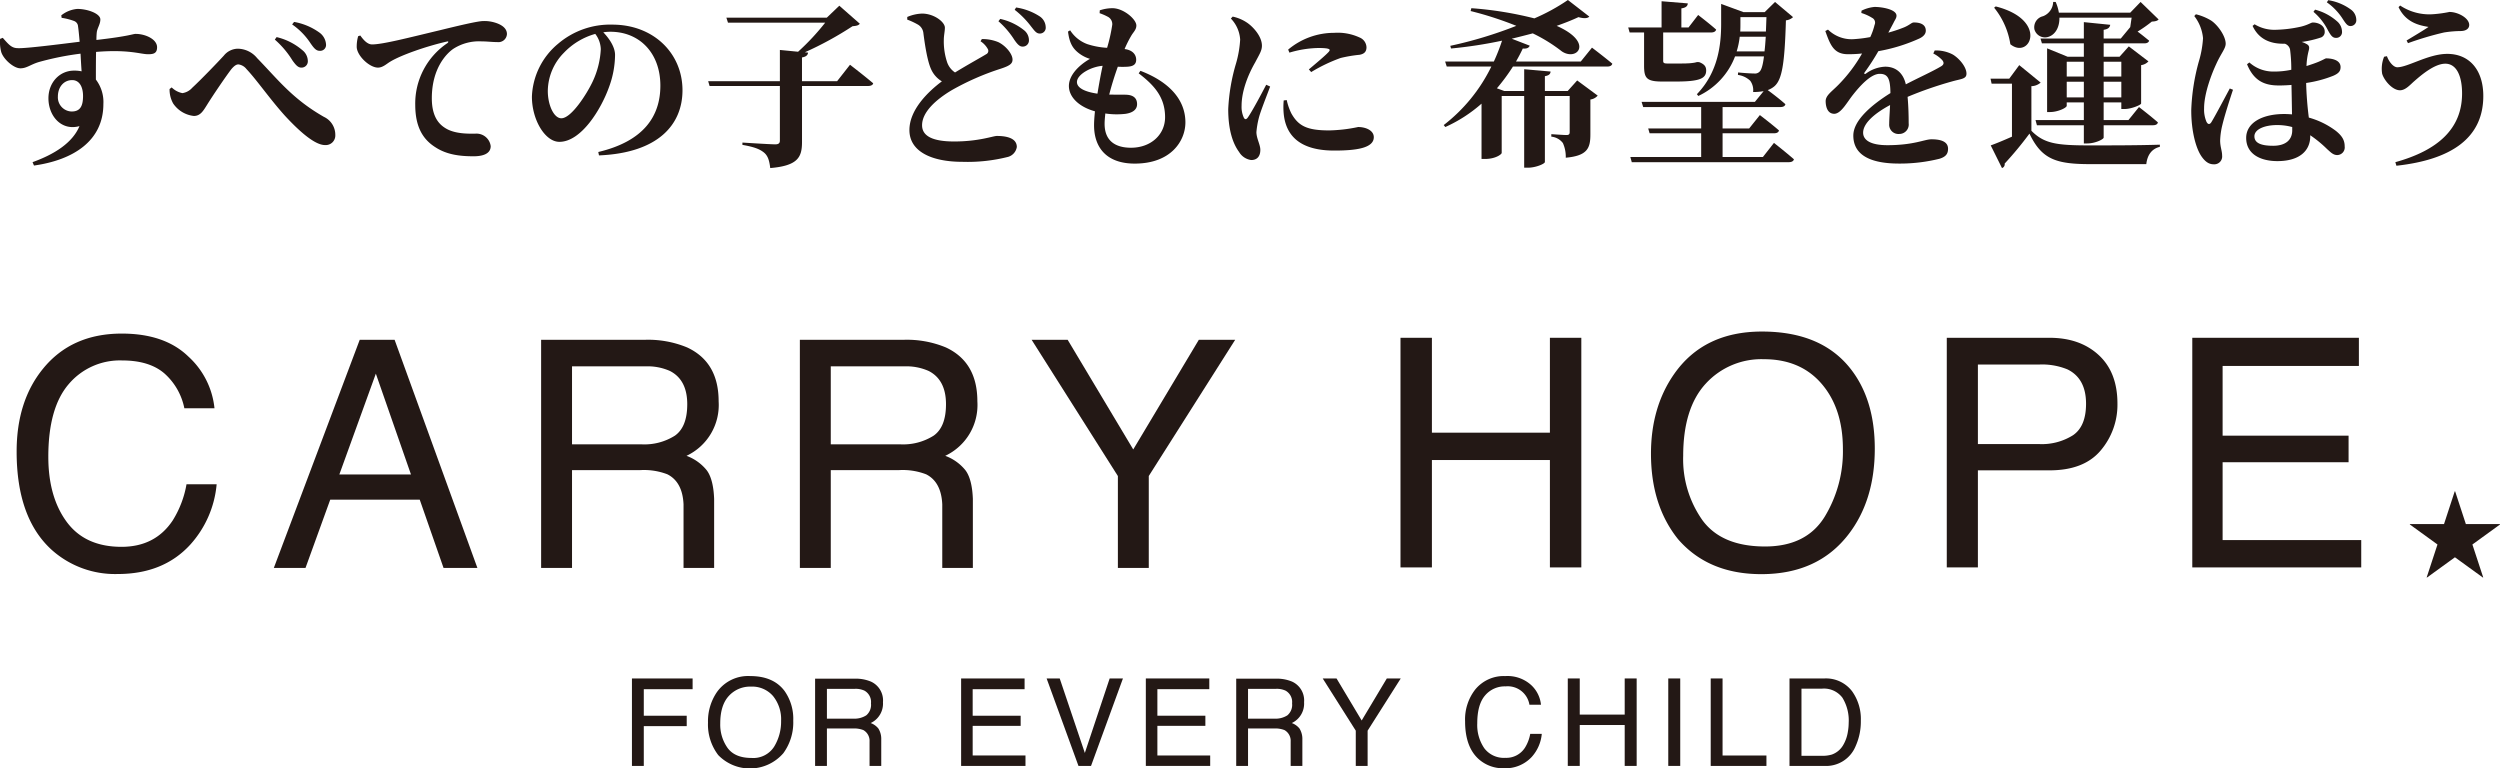
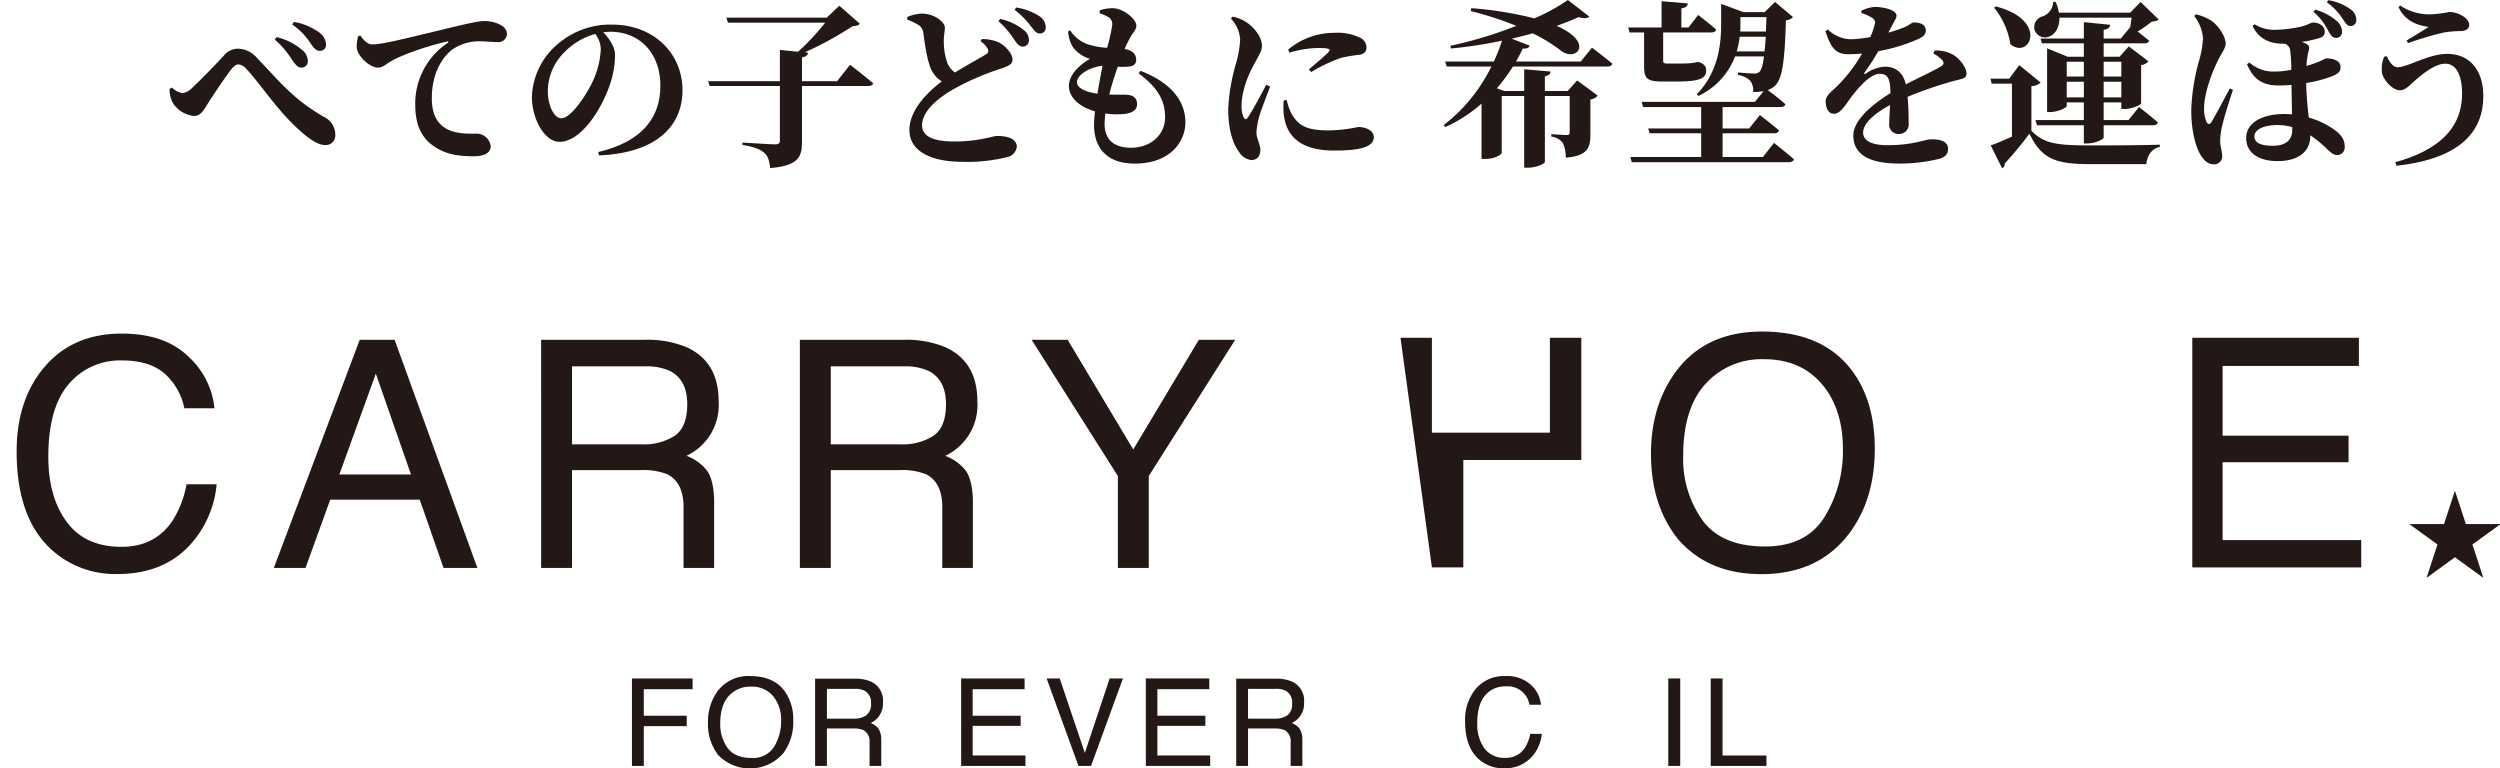
<svg xmlns="http://www.w3.org/2000/svg" height="176.61" viewBox="0 0 574.538 176.61" width="574.538">
  <g fill="#231815">
-     <path d="m14.083 3.526a6.856 6.856 0 0 1 3.689-1.476c2.337 0 5.289 1.066 5.289 2.419 0 1.107-.7 1.968-.82 2.952a16.8 16.8 0 0 0 -.082 1.763c7.541-.861 8.364-1.394 9.021-1.394 2.172 0 4.919 1.189 4.919 3.075 0 1.394-.82 1.6-2.049 1.6-1.8 0-4.428-1.148-11.973-.533-.041 2.009-.041 4.305-.041 6.355a8.51 8.51 0 0 1 1.723 5.613c0 8.487-6.93 12.874-15.95 14.145l-.328-.779c5-1.8 9.185-4.428 10.784-8.282-4.1 1.148-7.134-2.255-7.134-6.4 0-3.608 2.542-6.355 5.9-6.355a7.686 7.686 0 0 1 1.723.164c-.082-1.066-.164-2.542-.246-4.059a65.256 65.256 0 0 0 -9.594 1.927c-1.925.581-2.785 1.439-4.221 1.439-1.593 0-3.976-2.17-4.427-3.81a8.983 8.983 0 0 1 -.247-2.952l.616-.246c1.475 1.681 2.09 2.378 3.525 2.378 1.764.082 9.513-.9 14.146-1.476-.123-1.394-.247-2.706-.37-3.526a1.407 1.407 0 0 0 -.984-1.268 13.671 13.671 0 0 0 -2.787-.7zm5 18.532c0-2.009-.779-3.649-2.5-3.649-1.928 0-3.28 1.6-3.28 3.772a3.253 3.253 0 0 0 3.157 3.444c1.928 0 2.625-1.189 2.625-3.567z" />
    <path d="m38.97 20.459.491-.369a4.8 4.8 0 0 0 2.46 1.312 3.745 3.745 0 0 0 2.256-1.23c2.049-1.886 5.944-5.945 7.256-7.38a4.213 4.213 0 0 1 3.24-1.6 5.859 5.859 0 0 1 4.427 2.174c4.756 4.879 8.078 9.348 15.334 13.489a4.542 4.542 0 0 1 2.624 4.145 2.206 2.206 0 0 1 -2.377 2.337c-2.255 0-5.7-2.952-9.185-6.724-3.443-3.813-6.519-8.282-8.855-10.742a2.82 2.82 0 0 0 -1.841-1.071c-.491 0-.984.328-1.64 1.107-1.352 1.763-4.264 6.068-5.535 8.118-.9 1.435-1.558 2.624-3.075 2.624a6.6 6.6 0 0 1 -4.756-2.87 6.509 6.509 0 0 1 -.824-3.32zm28.249-6.559a20.907 20.907 0 0 0 -4.06-4.8l.41-.574a14.042 14.042 0 0 1 5.905 2.993 3.24 3.24 0 0 1 1.27 2.5 1.441 1.441 0 0 1 -1.517 1.517c-.738.003-1.271-.612-2.008-1.636zm4.181-3.9a15.758 15.758 0 0 0 -4.263-4.387l.451-.574a14.139 14.139 0 0 1 5.78 2.419 3.643 3.643 0 0 1 1.559 2.747 1.347 1.347 0 0 1 -1.436 1.476c-.819.004-1.311-.57-2.091-1.681z" />
    <path d="m82.8 8.159c.737 1.025 1.639 2.05 2.706 2.05 2.46 0 8.445-1.558 15.662-3.28 4.346-1.066 8.65-2.091 9.922-2.091a8.255 8.255 0 0 1 3.485.656c1.107.492 1.927 1.23 1.927 2.337a1.958 1.958 0 0 1 -2.173 1.845c-1.107 0-2.46-.164-3.608-.164a10.9 10.9 0 0 0 -6.56 1.722c-1.477 1.025-4.921 4.387-4.921 11.357 0 4.756 2.092 6.314 3.526 7.093 2.337 1.23 5.659 1.025 6.848 1.025a3.293 3.293 0 0 1 3.156 2.87c0 1.886-2.049 2.337-3.935 2.337-3.157 0-6.151-.369-8.734-2.05-2.829-1.763-4.673-4.592-4.673-9.8a16.735 16.735 0 0 1 7.38-14.145c.328-.246.287-.492-.124-.369-4.837 1.107-10.5 3.116-12.956 4.592-.861.492-1.721 1.394-2.87 1.394-1.926 0-4.756-2.665-4.879-4.674a8.664 8.664 0 0 1 .329-2.542z" />
    <path d="m137.493 34.932c10.373-2.46 14.269-8.159 14.269-15.252 0-7.544-4.839-12.382-11.481-12.382a11.041 11.041 0 0 0 -1.64.123c1.23 1.271 2.707 3.28 2.707 5.207a21.633 21.633 0 0 1 -1.354 7.3c-1.845 5.207-6.437 12.669-11.439 12.669-3.28 0-6.314-5.043-6.314-10.373a16.572 16.572 0 0 1 6.027-12.177 18.414 18.414 0 0 1 12.464-4.387c9.43 0 16.114 6.56 16.114 15.088 0 7.749-5.413 14.391-19.189 14.965zm-.693-27.142a15.859 15.859 0 0 0 -7.216 4.346 12.647 12.647 0 0 0 -3.69 8.774c0 3.239 1.394 6.273 3.116 6.273 2.3 0 5.9-5.658 7.216-8.487a19.74 19.74 0 0 0 1.845-7.38 6.036 6.036 0 0 0 -1.271-3.526z" />
    <path d="m195.344 14.883s3.321 2.542 5.33 4.264c-.082.41-.575.615-1.19.615h-15.17v12.874c0 3.444-.9 5.453-7.3 5.986-.2-1.64-.492-2.747-1.394-3.526-.942-.779-2.173-1.312-5-1.8v-.533s6.355.41 7.545.41c.778 0 1.065-.287 1.065-.861v-12.55h-16.154l-.328-1.107h16.482v-7.175l4.183.41a54.76 54.76 0 0 0 6.231-6.683h-22.344l-.369-1.148h23.083l2.87-2.747 4.716 4.141c-.329.41-.78.492-1.681.574a78.116 78.116 0 0 1 -10.947 5.986l.738.082c-.082.615-.492.943-1.4 1.107v5.453h8.077z" />
    <path d="m225.642 8.979a9.526 9.526 0 0 1 3.772.7c1.641.779 3.28 2.665 3.28 4.018 0 .984-.738 1.435-2.706 2.091a59.738 59.738 0 0 0 -11.234 4.92c-3.649 2.173-6.847 5.043-6.847 8.077 0 2.46 2.378 3.731 7.38 3.731 5.658 0 8.938-1.271 9.8-1.271 2.419 0 4.593.574 4.593 2.542a2.818 2.818 0 0 1 -1.969 2.255 37.841 37.841 0 0 1 -10.537 1.148c-7.093 0-12.177-2.378-12.177-7.3 0-4.633 4.223-8.774 7.462-11.193a6.138 6.138 0 0 1 -2.459-2.748c-.9-1.927-1.476-5.863-1.8-8.405a2.555 2.555 0 0 0 -1.312-1.927 15.986 15.986 0 0 0 -2.388-1.107v-.61a9.392 9.392 0 0 1 3.4-.779c2.747 0 5.248 1.927 5.248 3.239 0 .861-.246 1.763-.246 2.829a15.162 15.162 0 0 0 .779 5.166 4.655 4.655 0 0 0 1.8 2.3c2.87-1.763 6.15-3.567 7.134-4.182a.852.852 0 0 0 .41-1.189 5.038 5.038 0 0 0 -1.681-1.8zm4.223-4.633a13.26 13.26 0 0 1 5.453 2.583 2.945 2.945 0 0 1 1.149 2.3 1.411 1.411 0 0 1 -1.518 1.476c-.656 0-1.188-.615-1.845-1.558a19.6 19.6 0 0 0 -3.649-4.264zm3.65-2.624a13.639 13.639 0 0 1 5.371 2.009 3.067 3.067 0 0 1 1.434 2.5 1.336 1.336 0 0 1 -1.393 1.476c-.78 0-1.231-.7-2.01-1.681a20.318 20.318 0 0 0 -3.731-3.772z" />
    <path d="m262.092 16.277c6.846 2.624 10.332 6.806 10.332 11.849 0 4.223-3.281 9.471-11.645 9.471-6.436 0-9.347-3.649-9.347-8.815 0-.9.082-1.968.205-3.2-3.814-1.066-5.987-3.362-5.987-5.822 0-2.337 2.05-4.633 4.838-6.232a7.956 7.956 0 0 1 -2.665-1.394c-1.229-.984-2.05-2.173-2.378-4.879l.492-.287a7.967 7.967 0 0 0 3.9 3.157 17.658 17.658 0 0 0 4.592.861 37.421 37.421 0 0 0 1.188-5.33 1.907 1.907 0 0 0 -1.106-1.845 11.97 11.97 0 0 0 -1.805-.779l.041-.656a9.114 9.114 0 0 1 2.911-.492c2.542 0 5.494 2.542 5.494 3.977 0 .984-.7 1.517-1.188 2.378a25.744 25.744 0 0 0 -1.518 3.034c1.969.246 2.665 1.394 2.665 2.46 0 1.148-.778 1.517-2.008 1.6a19.907 19.907 0 0 1 -2.214 0c-.657 1.845-1.395 4.1-1.968 6.4 1.64.041 3.033 0 3.976.041 1.518.082 2.419.738 2.419 2.173 0 1.189-.942 1.968-2.665 2.214a17.79 17.79 0 0 1 -4.632-.082c-.082.861-.165 1.64-.165 2.378 0 3.772 2.3 5.494 6.069 5.494 4.592 0 7.831-3.034 7.831-7.011 0-4.633-2.542-7.38-6.068-10.086zm-9.881 5.248c.369-2.255.778-4.51 1.188-6.4-2.706.205-5.9 2.009-5.9 3.731.001 1.357 1.842 2.259 4.712 2.669z" />
    <path d="m291.9 19.885c-.82 2.214-2.256 5.781-2.624 7.3a20.207 20.207 0 0 0 -.533 3.157c0 1.476.9 2.87.9 4.1 0 1.476-.737 2.337-2.09 2.337a3.828 3.828 0 0 1 -2.788-1.845c-1.517-2.05-2.5-5.248-2.5-9.84a43.751 43.751 0 0 1 1.8-10.537 24.622 24.622 0 0 0 .943-5.453 7.644 7.644 0 0 0 -2.132-4.838l.41-.451a9.3 9.3 0 0 1 3.239 1.353c1.271.82 3.485 3.075 3.485 5.33 0 1.148-.574 1.968-1.558 3.854-1.559 2.706-3.116 6.478-3.116 9.963a5.9 5.9 0 0 0 .451 2.583c.246.615.615.656 1.025.041 1.025-1.476 3.116-5.412 4.182-7.462zm3.812 3.115a13 13 0 0 0 1.066 3.075c1.6 2.829 3.526 3.895 8.651 3.895a34.587 34.587 0 0 0 6.683-.779c1.763 0 3.608.779 3.608 2.337 0 2.542-4.141 3.075-9.1 3.075-7.749 0-10.947-3.321-11.562-8.077a16.2 16.2 0 0 1 -.041-3.444zm.328-11.6a16.407 16.407 0 0 1 10.578-3.854 11.956 11.956 0 0 1 5.822 1.064 2.527 2.527 0 0 1 1.6 2.255c0 1.025-.533 1.517-1.558 1.722a31.505 31.505 0 0 0 -4.387.738 36.977 36.977 0 0 0 -6.765 3.239l-.533-.615c1.8-1.517 3.854-3.239 4.551-4.018.41-.492.615-.9-2.378-.9a24.358 24.358 0 0 0 -6.642 1.066z" />
    <path d="m365.863 10.947s2.87 2.173 4.674 3.69c-.123.451-.533.656-1.148.656h-21.689a44.835 44.835 0 0 1 -3.69 5l1.68.615h4.593v-5l6.067.533c-.041.533-.328.9-1.311 1.066v3.4h5.248l2.173-2.419 4.715 3.485a2.706 2.706 0 0 1 -1.681.9v8c0 3.116-.615 4.92-5.658 5.371a7.707 7.707 0 0 0 -.656-3.362 3.777 3.777 0 0 0 -2.665-1.476v-.574s2.829.2 3.485.2c.615 0 .738-.246.738-.7v-8.274h-5.7v15.17c0 .41-2.091 1.312-3.9 1.312h-.86v-16.482h-5.166v13.079c0 .328-1.435 1.394-3.813 1.394h-.821v-12.71a33.01 33.01 0 0 1 -8.323 5.371l-.368-.451a37.968 37.968 0 0 0 10.946-13.448h-10.25l-.369-1.148h11.193a44.116 44.116 0 0 0 1.886-4.8 101.085 101.085 0 0 1 -11.725 1.8l-.165-.615a96.605 96.605 0 0 0 15.17-4.592 79.14 79.14 0 0 0 -10.5-3.4l.164-.656a83.093 83.093 0 0 1 14.483 2.341 44.9 44.9 0 0 0 7.708-4.223l4.92 3.813c-.369.41-1.19.492-2.5.123-1.477.7-3.157 1.353-5 2.009 8.65 3.813 4.674 8.2 1.188 5.863a36.7 36.7 0 0 0 -6.682-4.141c-1.559.41-3.157.82-4.838 1.23l4.141 1.6c-.2.451-.575.738-1.6.656-.451.984-.984 1.968-1.559 2.993h14.882z" />
    <path d="m377.835 7.462h-3.321l-.328-1.148h7.667v-6.027l6.027.492c-.041.574-.369.984-1.476 1.148v4.387h1.64l2.214-2.87s2.583 1.968 4.141 3.362c-.123.451-.574.656-1.148.656h-11.029v6.478c0 .492.123.656.984.656h2.5c.861 0 1.763 0 2.214-.041a7.345 7.345 0 0 0 .984-.082 5.425 5.425 0 0 0 1.067-.205h.368l.246.041c1.189.492 1.517 1.066 1.517 1.886 0 1.845-1.476 2.542-6.929 2.542h-3.2c-3.608 0-4.141-.82-4.141-3.69zm29.848 25.379s2.83 2.214 4.592 3.772c-.123.451-.574.656-1.148.656h-36.121l-.328-1.189h16.277v-5.453h-11.849l-.328-1.107h12.177v-4.92h-13.325l-.369-1.189h26.039l2.01-2.46a14.414 14.414 0 0 1 -2.419.2 3.669 3.669 0 0 0 -.657-2.583 5.069 5.069 0 0 0 -2.834-1.348l.041-.574c1.107.123 2.993.246 3.731.246a1.444 1.444 0 0 0 1.189-.41c.451-.41.779-1.517 1.026-3.526h-6.643a16.5 16.5 0 0 1 -8.446 9.1l-.327-.41c4.919-5.084 5.575-11.439 5.575-16.195v-4.551l5.125 1.886h4.88l2.379-2.335 4.14 3.485a2.784 2.784 0 0 1 -1.639.738c-.288 10.045-.9 13.653-2.665 15.17a5.042 5.042 0 0 1 -1.518.861c.9.656 2.788 2.091 4.06 3.239-.083.451-.534.656-1.108.656h-13.325v4.92h6.109l2.46-3.075s2.747 2.091 4.387 3.526c-.082.451-.532.656-1.107.656h-11.849v5.453h9.266zm-2.172-21.033c.123-.943.2-2.091.286-3.362h-5.986a17.553 17.553 0 0 1 -.7 3.362zm-5.536-7.872v1.517c0 .533 0 1.148-.041 1.8h5.9q.061-1.537.123-3.321z" />
    <path d="m444.625 11.6a8.3 8.3 0 0 1 4.1.9c1.436.82 3.2 2.829 3.2 4.428 0 1.23-1.19 1.189-3.24 1.763a86.377 86.377 0 0 0 -10.291 3.567c.206 2.255.247 4.592.247 6.068a2.172 2.172 0 0 1 -2.173 2.46 2.125 2.125 0 0 1 -2.3-2.3c0-1.066.123-2.624.2-4.346-3.444 1.845-6.192 4.141-6.192 6.355 0 1.64 1.6 2.87 5.577 2.87 6.108 0 8.528-1.353 10.127-1.353 2.008 0 3.812.451 3.812 2.173 0 1.148-.491 1.845-1.968 2.3a37.781 37.781 0 0 1 -9.265 1.107c-8.036 0-10.537-2.87-10.537-6.437s4.345-7.134 8.528-9.758c-.041-3.239-.533-4.428-2.461-4.428-2.091 0-4.633 2.911-6.067 4.715-1.477 1.845-2.747 4.346-4.306 4.469-1.394.041-2.009-1.189-2.05-2.829-.041-1.394 1.354-2.214 2.952-3.854a34.325 34.325 0 0 0 5.412-7.175 28.552 28.552 0 0 1 -3.239.164c-3.239 0-4.058-2.091-5.207-5.33l.615-.328a7.768 7.768 0 0 0 5.659 2.214 31.124 31.124 0 0 0 4.058-.492 14.586 14.586 0 0 0 .985-2.788 1.228 1.228 0 0 0 -.575-1.64 10.019 10.019 0 0 0 -2.46-1.107l.041-.533a8.371 8.371 0 0 1 2.994-.861c1.762 0 5.042.574 5.042 2.009 0 .574-.328.9-.7 1.681l-1.178 2.216a32.633 32.633 0 0 0 3.566-1.189c1.395-.574 1.764-1.148 2.3-1.148 1.477 0 2.747.451 2.747 1.886 0 .615-.368 1.271-1.475 1.8a39.2 39.2 0 0 1 -9.43 2.911 51.541 51.541 0 0 1 -3.157 4.879c-.164.287-.041.492.287.287a8.006 8.006 0 0 1 4.427-1.6c2.542 0 4.182 1.517 4.756 4.059 2.829-1.476 6.192-2.993 8.036-4.1.739-.41.821-.9.288-1.517a7.123 7.123 0 0 0 -2.01-1.468z" />
    <path d="m466.847 30.053c2.911 2.952 5.781 3.362 13.366 3.362 4.674 0 11.029 0 16.154-.164v.492c-1.846.451-2.87 1.845-3.116 3.977h-12.951c-7.913 0-11.112-1.189-13.9-7.011a80.536 80.536 0 0 1 -5.7 6.888.906.906 0 0 1 -.614 1.025l-2.586-5.207c1.27-.451 3.033-1.189 4.879-2.009v-12.177h-4.679l-.245-1.148h4.3l2.3-3.116 4.92 4.018a3.377 3.377 0 0 1 -2.131.82zm-8.2-28.577c12.218 3.116 7.872 12.341 3.363 8.692a17.572 17.572 0 0 0 -3.732-8.4zm14.638 2.583c.04 2.214-.943 3.772-2.256 4.305a2.527 2.527 0 0 1 -3.484-1.6 2.6 2.6 0 0 1 1.968-3.034 3.633 3.633 0 0 0 2.337-3.28h.574a10.389 10.389 0 0 1 .738 2.46h16.4l2.378-2.46 4.142 4.018c-.287.328-.738.451-1.559.492a29.821 29.821 0 0 1 -3.279 2.3c.86.615 1.845 1.435 2.665 2.091-.123.41-.533.615-1.107.615h-9.348v3.075h3.646l2.132-2.378 4.511 3.444a2.776 2.776 0 0 1 -1.682.861v8.812c0 .328-2.254 1.271-3.771 1.271h-.779v-1.517h-4.059v4.059h5.7l2.42-2.993s2.665 2.05 4.346 3.526c-.082.451-.533.656-1.108.656h-11.358v2.829c0 .41-1.969 1.353-3.731 1.353h-.821v-4.182h-10.783l-.327-1.189h11.11v-4.059h-3.935v.779c0 .451-2.009 1.435-3.855 1.435h-.655v-14.637l4.715 1.927h3.73v-3.075h-9.634l-.329-1.107h9.963v-3.772l6.069.615c-.123.574-.411.984-1.517 1.148v2.009h3.936l2.172-2.624c.123-.738.206-1.476.329-2.173zm1.681 10.127v3.4h3.934v-3.4zm3.935 8.2v-3.608h-3.935v3.608zm4.552-8.2v3.4h4.059v-3.4zm4.059 8.2v-3.608h-4.059v3.608z" />
    <path d="m504.649 3.28a12.315 12.315 0 0 1 3.485 1.435c1.517.984 3.362 3.567 3.362 5.33 0 1.107-1.066 2.214-2.173 4.674-.984 2.091-2.788 6.683-2.788 10.168a7.26 7.26 0 0 0 .533 3.075c.328.656.738.7 1.107.164.779-1.23 3.116-5.658 4.264-7.79l.738.287c-.82 2.46-1.968 6.068-2.46 8.159a17.015 17.015 0 0 0 -.493 3.485c0 1.517.452 2.378.452 3.485a1.8 1.8 0 0 1 -1.886 2.009c-.861 0-1.8-.287-2.87-1.845-1.312-1.927-2.337-5.863-2.337-10.578a47.449 47.449 0 0 1 1.763-11.275 23.5 23.5 0 0 0 .943-5.289 9.727 9.727 0 0 0 -2.009-5.084zm13.489 2.3a8.71 8.71 0 0 0 4.51 1.271 29.331 29.331 0 0 0 6.191-.738c1.64-.41 2.3-.943 2.665-.943 1.435 0 2.747.779 2.747 2.05a1.336 1.336 0 0 1 -.984 1.435 24.034 24.034 0 0 1 -4.305.984 5.207 5.207 0 0 1 1.066.451c.738.369.738.82.533 1.6a16.185 16.185 0 0 0 -.492 3.485c1.026-.328 2.009-.656 2.788-.984.984-.41 1.558-.779 1.722-.779.574 0 3.321.082 3.321 2.009 0 .861-.369 1.435-1.721 2.009a27.359 27.359 0 0 1 -6.192 1.64 78.877 78.877 0 0 0 .615 7.954 18.524 18.524 0 0 1 6.191 3.034c1.435 1.148 2.051 2.132 2.051 3.608a1.75 1.75 0 0 1 -1.723 1.968c-.942 0-1.558-.7-2.3-1.353a27.422 27.422 0 0 0 -3.894-3.2v.246c0 3.239-2.379 5.7-7.545 5.7-3.936 0-7.175-1.64-7.175-5.33 0-3.485 3.69-5.494 8.733-5.494.615 0 1.23.041 1.8.082-.041-2.624-.082-4.961-.123-6.765-1.025.082-1.927.123-2.911.123-3.156 0-5.7-.943-7.3-4.879l.533-.41a8.226 8.226 0 0 0 5.576 2.091 18.776 18.776 0 0 0 4.059-.41 35.025 35.025 0 0 0 -.287-4.674 1.827 1.827 0 0 0 -1.189-1.312h-.41c-2.87 0-5.576-.984-7.011-4.1zm8.651 23.616a12.9 12.9 0 0 0 -3.566-.451c-2.624 0-5.126.9-5.126 2.583 0 1.517 1.476 2.173 4.305 2.173s4.387-1.312 4.387-3.567zm5.248-26.978a12.353 12.353 0 0 1 5.084 2.706 3.167 3.167 0 0 1 1.107 2.3 1.323 1.323 0 0 1 -1.435 1.476c-.778 0-1.189-.656-1.763-1.681a13.69 13.69 0 0 0 -3.362-4.3zm3.034-2.177a11.943 11.943 0 0 1 5.166 2.132 2.952 2.952 0 0 1 1.272 2.337 1.327 1.327 0 0 1 -1.354 1.476c-.7 0-1.107-.656-1.763-1.64a13.566 13.566 0 0 0 -3.649-3.813z" />
    <path d="m548.559 12.915c.411 1.189 1.436 2.542 2.379 2.542 2.419 0 7.134-3.075 11.48-3.075 5.084 0 8.282 3.69 8.282 9.676 0 9.594-7.257 14.637-19.967 16.031l-.246-.82c9.758-2.706 15.334-7.667 15.334-15.785 0-4.1-1.312-6.847-3.854-6.847-2.46 0-5.494 2.583-7.134 4.018-.943.82-2.009 2.091-3.28 2.091-1.722 0-3.649-2.255-4.1-3.813a7.294 7.294 0 0 1 .451-3.895zm2.665-11.275.37-.369a12.05 12.05 0 0 0 7.339 2.009 28.024 28.024 0 0 0 3.977-.533c1.968 0 4.551 1.394 4.551 2.993 0 .779-.656 1.394-2.009 1.394a25.612 25.612 0 0 0 -3.772.328 71.4 71.4 0 0 0 -8.282 2.46l-.328-.615c1.64-.984 3.895-2.337 5.043-3.116-1.845-.328-5.166-.861-6.889-4.551z" />
    <path d="m145.23 155.919h13.943v2.463h-11.22v6.1h9.865v2.4h-9.865v9.141h-2.723z" />
    <path d="m180.3 158.793a11.088 11.088 0 0 1 2 6.828 11.944 11.944 0 0 1 -2.286 7.486 10.151 10.151 0 0 1 -14.94.438 11.571 11.571 0 0 1 -2.367-7.472 11.891 11.891 0 0 1 2.024-6.98 8.774 8.774 0 0 1 7.69-3.721q5.316 0 7.879 3.421zm-2.4 12.814a11 11 0 0 0 1.607-5.937 8.472 8.472 0 0 0 -1.854-5.713 6.328 6.328 0 0 0 -5.069-2.163 6.592 6.592 0 0 0 -5.089 2.144q-1.971 2.144-1.971 6.32a9.242 9.242 0 0 0 1.69 5.637q1.689 2.293 5.48 2.293a5.669 5.669 0 0 0 5.206-2.581z" />
    <path d="m220.88 155.919h14.585v2.463h-11.931v6.1h11.029v2.327h-11.029v6.814h12.137v2.395h-14.791z" />
    <path d="m243.539 155.919 5.774 17.12 5.706-17.12h3.051l-7.334 20.1h-2.887l-7.32-20.1z" />
    <path d="m263.33 155.919h14.586v2.463h-11.932v6.1h11.029v2.327h-11.029v6.814h12.137v2.395h-14.791z" />
-     <path d="m303.98 155.919h3.175l5.778 9.661 5.779-9.661h3.2l-7.612 12v8.1h-2.723v-8.1z" />
    <path d="m351.828 157.384a7.132 7.132 0 0 1 2.312 4.569h-2.655a5.054 5.054 0 0 0 -5.485-4.213 5.906 5.906 0 0 0 -4.71 2.088q-1.793 2.088-1.793 6.4a9.428 9.428 0 0 0 1.619 5.732 5.616 5.616 0 0 0 4.832 2.2 5.074 5.074 0 0 0 4.5-2.313 8.9 8.9 0 0 0 1.223-3.2h2.654a9.124 9.124 0 0 1 -2.326 5.325 8.232 8.232 0 0 1 -6.384 2.586 8.361 8.361 0 0 1 -5.815-2.123q-3.1-2.806-3.1-8.668a11.164 11.164 0 0 1 2.327-7.3 8.449 8.449 0 0 1 6.937-3.094 8.081 8.081 0 0 1 5.864 2.011z" />
-     <path d="m360.3 155.919h2.751v8.306h10.33v-8.306h2.75v20.1h-2.75v-9.4h-10.33v9.4h-2.751z" />
    <path d="m383.394 155.919h2.75v20.1h-2.75z" />
    <path d="m393.147 155.919h2.723v17.708h10.084v2.395h-12.807z" />
-     <path d="m411.256 155.919h8.035a7.535 7.535 0 0 1 6.346 2.942 10.953 10.953 0 0 1 2.011 6.8 13.691 13.691 0 0 1 -1.188 5.789 7.323 7.323 0 0 1 -7.2 4.571h-8.008zm7.5 17.776a7.223 7.223 0 0 0 2.221-.286 4.9 4.9 0 0 0 2.542-2.054 8.531 8.531 0 0 0 1.138-3.119 12.256 12.256 0 0 0 .2-2.108 9.987 9.987 0 0 0 -1.452-5.8 5.312 5.312 0 0 0 -4.676-2.066h-4.723v15.438z" />
    <path d="m187.322 155.971h9.113a8.94 8.94 0 0 1 3.712.669 4.745 4.745 0 0 1 2.774 4.736 4.932 4.932 0 0 1 -2.825 4.791 4.1 4.1 0 0 1 1.767 1.256 4.512 4.512 0 0 1 .662 2.525v6.074h-2.689v-5.6a2.826 2.826 0 0 0 -1.419-2.635 5.732 5.732 0 0 0 -2.374-.368h-6.006v8.6h-2.716zm8.821 9.186a5.009 5.009 0 0 0 2.94-.764 3.156 3.156 0 0 0 1.081-2.757 2.976 2.976 0 0 0 -1.513-2.921 4.823 4.823 0 0 0 -2.163-.41h-6.45v6.852z" />
    <path d="m284.1 155.971h9.113a8.944 8.944 0 0 1 3.712.669 4.746 4.746 0 0 1 2.773 4.736 4.932 4.932 0 0 1 -2.825 4.791 4.1 4.1 0 0 1 1.768 1.256 4.521 4.521 0 0 1 .662 2.525v6.074h-2.688v-5.6a2.826 2.826 0 0 0 -1.419-2.635 5.73 5.73 0 0 0 -2.373-.368h-6.006v8.6h-2.717zm8.82 9.186a5.007 5.007 0 0 0 2.94-.764 3.154 3.154 0 0 0 1.082-2.757 2.977 2.977 0 0 0 -1.513-2.921 4.827 4.827 0 0 0 -2.164-.41h-6.449v6.852z" />
-     <path d="m321.854 77.629h7.219v21.806h27.118v-21.806h7.219v52.771h-7.219v-24.679h-27.118v24.679h-7.219z" />
+     <path d="m321.854 77.629h7.219v21.806h27.118v-21.806h7.219v52.771v-24.679h-27.118v24.679h-7.219z" />
    <path d="m425.609 85.173q5.244 7 5.245 17.926 0 11.818-6 19.649-7.04 9.2-20.077 9.2-12.176 0-19.144-8.047-6.213-7.76-6.213-19.613 0-10.705 5.316-18.322 6.823-9.769 20.185-9.77 13.972-.003 20.688 8.977zm-6.3 33.636a28.863 28.863 0 0 0 4.22-15.586q0-9.309-4.866-14.991t-13.308-5.681a17.318 17.318 0 0 0 -13.36 5.627q-5.172 5.628-5.172 16.592a24.255 24.255 0 0 0 4.436 14.8q4.434 6.02 14.384 6.021 9.443-.005 13.663-6.782z" />
-     <path d="m447.4 77.629h23.61q7 0 11.306 3.97t4.305 11.155a16.22 16.22 0 0 1 -3.842 10.758q-3.842 4.579-11.757 4.58h-16.471v22.308h-7.151zm27.722 7.258a15.338 15.338 0 0 0 -6.454-1.114h-14.117v18.284h14.121a13.431 13.431 0 0 0 7.756-2.047q2.978-2.049 2.978-7.22 0-5.821-4.28-7.903z" />
    <path d="m503.821 77.629h38.287v6.471h-31.319v16.022h28.949v6.106h-28.949v17.89h31.858v6.282h-38.826z" />
    <path d="m566.693 120.444h7.845v.09l-6.344 4.6 2.489 7.578-.067.022-6.434-4.663-6.433 4.663-.067-.022 2.488-7.578-6.344-4.6v-.09h7.846l2.466-7.533h.089z" />
    <path d="m43.26 81.91a18.609 18.609 0 0 1 6.032 11.922h-6.924a14.474 14.474 0 0 0 -4.608-8.032q-3.453-2.963-9.692-2.963a15.408 15.408 0 0 0 -12.284 5.448q-4.68 5.448-4.679 16.7 0 9.218 4.224 14.951t12.6 5.734q7.713 0 11.744-6.034a23.156 23.156 0 0 0 3.191-8.352h6.924a23.8 23.8 0 0 1 -6.067 13.886q-6.174 6.745-16.652 6.747a21.813 21.813 0 0 1 -15.169-5.535q-8.077-7.32-8.077-22.609 0-11.608 6.066-19.038 6.561-8.071 18.1-8.072 9.838 0 15.271 5.247z" />
    <path d="m82.67 78.091h8.017l19.029 52.436h-7.78l-5.474-15.7h-20.568l-5.687 15.7h-7.28zm11.777 30.948-8.072-23.167-8.387 23.167z" />
    <path d="m124.358 78.091h23.831a23.39 23.39 0 0 1 9.711 1.749q7.252 3.355 7.254 12.386a12.9 12.9 0 0 1 -7.388 12.529 10.717 10.717 0 0 1 4.622 3.284q1.553 2.034 1.731 6.6v15.885h-7.031v-14.633q-.243-5.139-3.71-6.888a14.948 14.948 0 0 0 -6.207-.964h-15.711v22.488h-7.1zm23.067 24.023a13.094 13.094 0 0 0 7.688-2q2.827-2 2.828-7.21 0-5.6-3.956-7.638a12.619 12.619 0 0 0 -5.657-1.071h-16.868v17.919z" />
    <path d="m183.821 78.091h23.832a23.385 23.385 0 0 1 9.707 1.749q7.252 3.355 7.254 12.386a12.9 12.9 0 0 1 -7.388 12.529 10.711 10.711 0 0 1 4.622 3.284q1.553 2.034 1.731 6.6v15.885h-7.032v-14.633q-.242-5.139-3.71-6.888a14.945 14.945 0 0 0 -6.207-.964h-15.706v22.488h-7.1zm23.068 24.023a13.091 13.091 0 0 0 7.687-2q2.829-2 2.829-7.21 0-5.6-3.956-7.638a12.623 12.623 0 0 0 -5.658-1.071h-16.867v17.919z" />
    <path d="m237.084 78.091h8.281l15.072 25.2 15.071-25.2h8.354l-19.856 31.3v21.132h-7.1v-21.123z" />
  </g>
</svg>